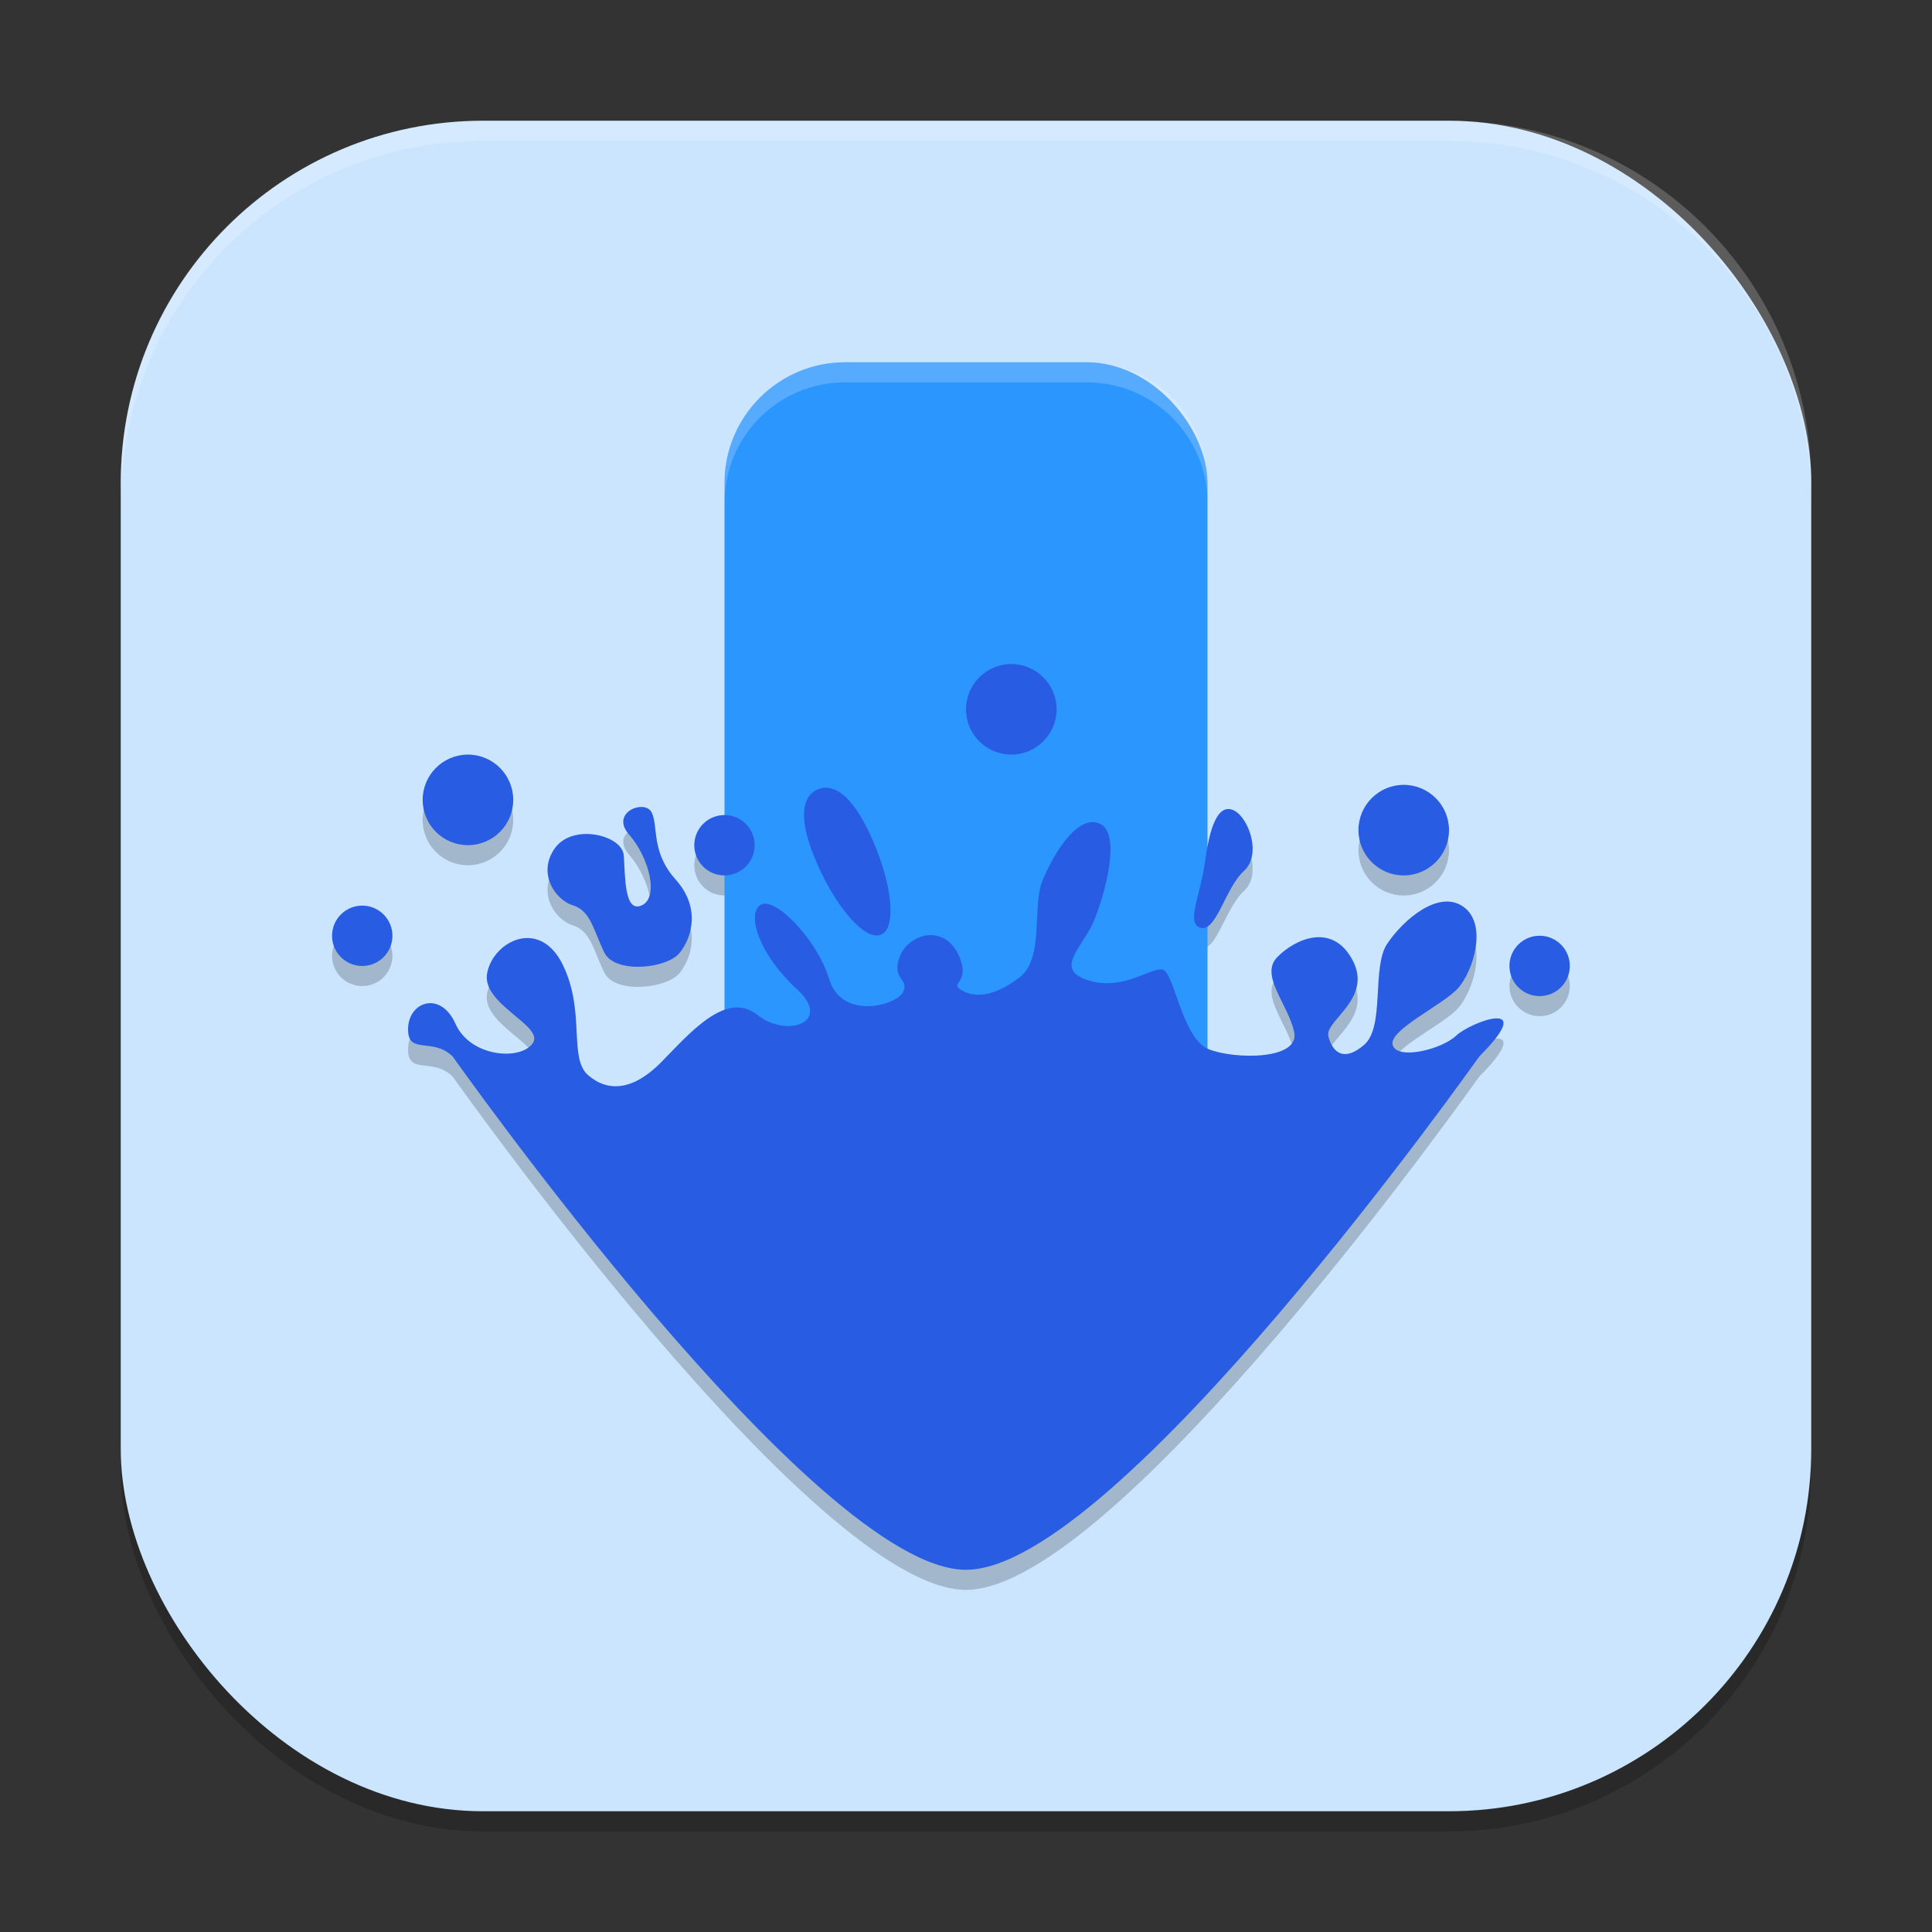
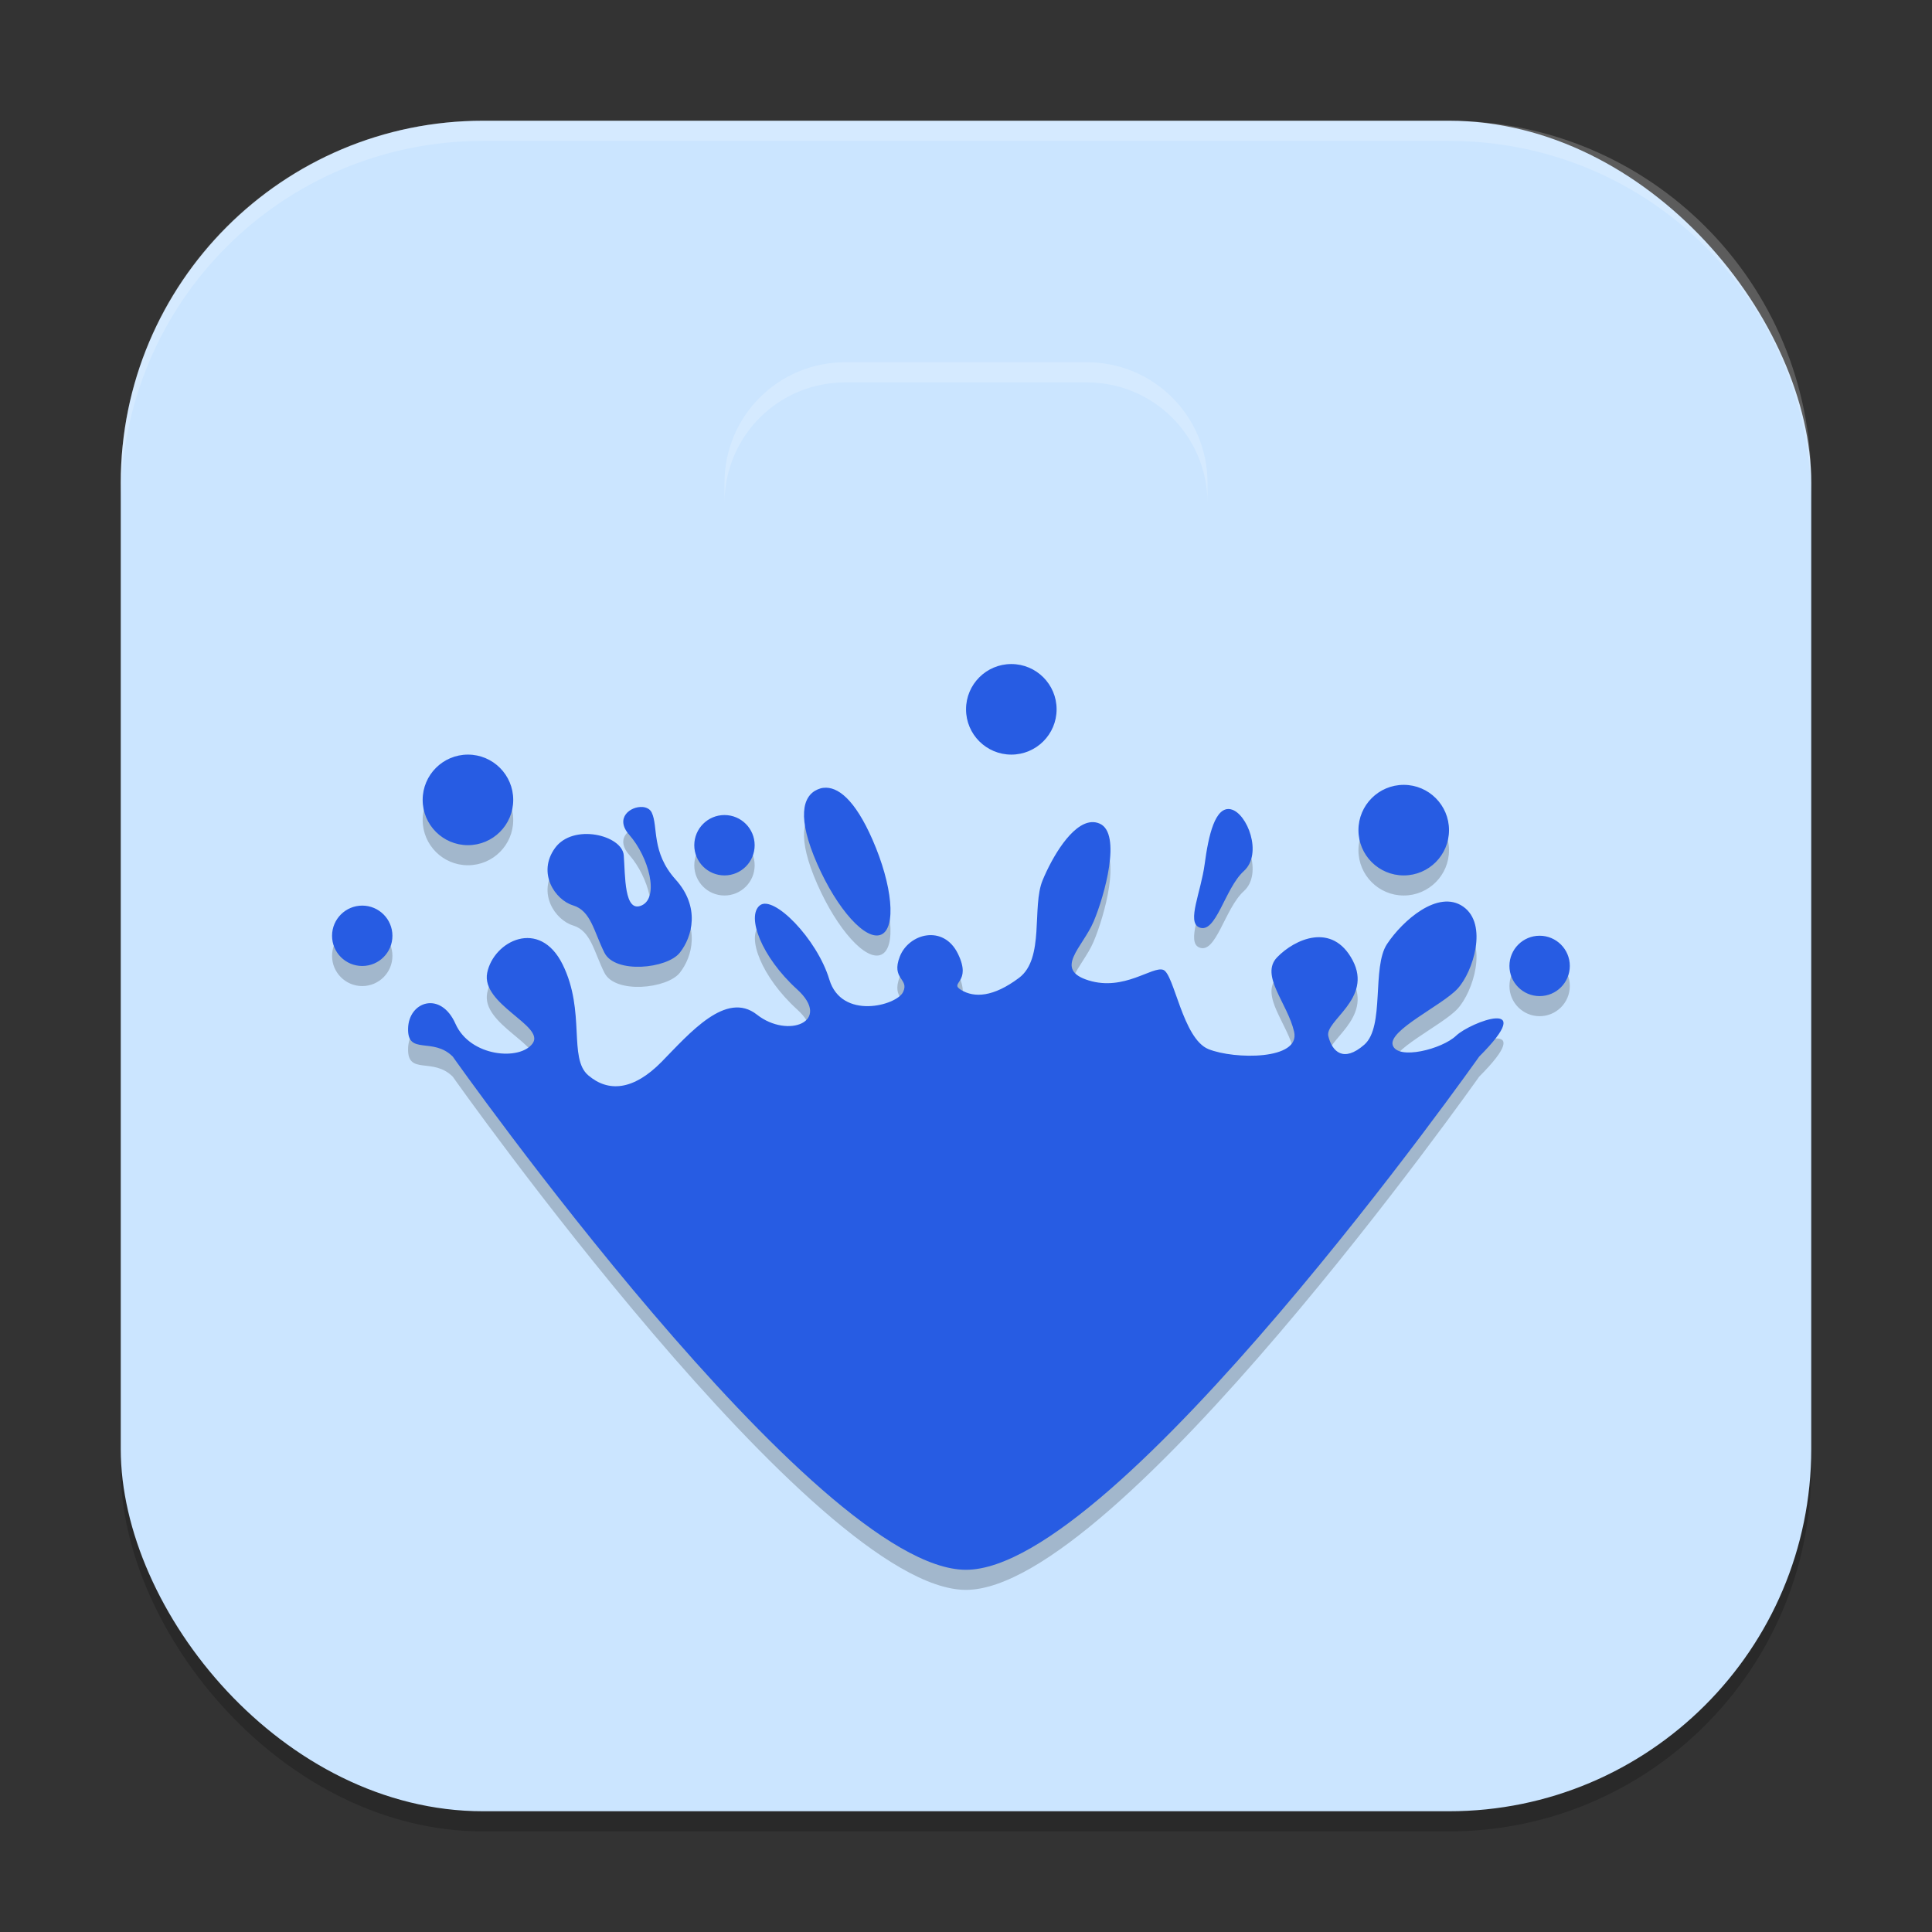
<svg xmlns="http://www.w3.org/2000/svg" xmlns:ns1="http://www.inkscape.org/namespaces/inkscape" xmlns:ns2="http://sodipodi.sourceforge.net/DTD/sodipodi-0.dtd" width="96" height="96" viewBox="0 0 96 96" version="1.1" id="svg5" ns1:version="1.2.2 (1:1.2.2+202305151914+b0a8486541)" ns2:docname="ktorrent.svg">
  <rect x="0" y="0" width="96" height="96" fill="#333333" stroke="none" />
  <ns2:namedview id="namedview7" pagecolor="#ffffff" bordercolor="#000000" borderopacity="0.25" ns1:showpageshadow="2" ns1:pageopacity="0.0" ns1:pagecheckerboard="0" ns1:deskcolor="#d1d1d1" ns1:document-units="px" showgrid="false" ns1:zoom="8.3958333" ns1:cx="47.940447" ns1:cy="48" ns1:window-width="1920" ns1:window-height="1008" ns1:window-x="0" ns1:window-y="0" ns1:window-maximized="1" ns1:current-layer="svg5" />
  <defs id="defs2" />
  <rect style="opacity:0.2;fill:#000000;stroke-width:6;stroke-linecap:square" id="rect234" width="84" height="84" x="6" y="7" ry="18" />
  <rect style="fill:#cbe5ff;fill-opacity:1;stroke-width:6;stroke-linecap:square" id="rect396" width="84" height="84" x="6" y="6" ry="18" />
-   <path d="m 50.252,33.994 c -1.242,0 -2.25,1.008 -2.25,2.25 0,1.242 1.008,2.25 2.25,2.25 1.242,0 2.25,-1.008 2.25,-2.25 0,-1.242 -1.008,-2.25 -2.25,-2.25 m 26.251,13.5 c -0.828,0 -1.5,0.672 -1.5,1.5 0,0.828 0.672,1.5 1.5,1.5 0.828,0 1.5,-0.672 1.5,-1.5 0,-0.828 -0.672,-1.5 -1.5,-1.5 M 23.252,38.494 c -1.242,0 -2.25,1.008 -2.25,2.25 0,1.242 1.008,2.25 2.25,2.25 1.242,0 2.25,-1.008 2.25,-2.25 0,-1.242 -1.008,-2.25 -2.25,-2.25 m 17.663,1.65 c -0.101,0.012 -0.198,0.041 -0.293,0.083 -0.759,0.333 -1.016,1.416 -0.018,3.692 0.999,2.276 2.423,3.852 3.182,3.519 0.759,-0.333 0.564,-2.447 -0.434,-4.722 -0.873,-1.992 -1.73,-2.657 -2.438,-2.57 m -8.982,0.953 c -0.593,-0.051 -1.406,0.539 -0.668,1.377 0.983,1.119 1.5,3.111 0.624,3.51 -0.881,0.399 -0.816,-1.485 -0.894,-2.487 -0.076,-1.002 -2.516,-1.605 -3.416,-0.363 -0.9,1.242 0.006,2.58 0.897,2.85 0.891,0.272 1.029,1.292 1.559,2.352 0.531,1.061 3.114,0.795 3.744,0 0.63,-0.795 1.022,-2.273 -0.206,-3.636 -1.227,-1.364 -0.855,-2.63 -1.187,-3.326 -0.083,-0.174 -0.257,-0.261 -0.455,-0.279 m 29.242,0.117 c -0.797,-0.188 -1.125,1.313 -1.313,2.72 -0.188,1.407 -0.891,2.859 -0.282,3.141 0.845,0.375 1.275,-1.932 2.229,-2.795 0.954,-0.864 0.161,-2.877 -0.636,-3.065 m -25.172,0.282 c -0.828,0 -1.5,0.672 -1.5,1.5 0,0.828 0.672,1.5 1.5,1.5 0.828,0 1.5,-0.672 1.5,-1.5 0,-0.828 -0.672,-1.5 -1.5,-1.5 M 54.229,41.851 c -0.975,0.072 -1.946,1.736 -2.423,2.889 -0.546,1.317 0.114,3.885 -1.172,4.848 -1.286,0.965 -2.226,0.992 -2.868,0.606 -0.642,-0.386 0.551,-0.336 -0.167,-1.805 -0.719,-1.469 -2.436,-1.01 -2.886,0.135 -0.45,1.145 0.483,1.092 0.161,1.767 -0.321,0.675 -3.054,1.404 -3.665,-0.621 -0.611,-2.025 -2.78,-4.229 -3.455,-3.683 -0.675,0.546 0.081,2.559 1.848,4.166 1.767,1.607 -0.453,2.472 -1.989,1.263 -1.536,-1.211 -3.342,0.92 -4.74,2.345 -1.4,1.424 -2.649,1.521 -3.645,0.668 -0.995,-0.852 -0.12,-3.171 -1.269,-5.502 -1.148,-2.331 -3.429,-1.17 -3.75,0.405 -0.321,1.575 2.88,2.636 2.259,3.51 -0.621,0.875 -3.104,0.677 -3.836,-0.972 -0.731,-1.649 -2.324,-1.115 -2.355,0.234 -0.032,1.35 1.233,0.408 2.22,1.395 0,0 17.999,25.501 25.501,25.501 7.502,0 25.501,-25.501 25.501,-25.501 3,-3 -0.435,-1.715 -1.143,-1.04 -0.707,0.675 -2.892,1.223 -3.15,0.483 -0.257,-0.74 2.448,-1.98 3.219,-2.816 0.771,-0.836 1.526,-3.209 0.279,-4.079 -1.247,-0.87 -3.015,0.701 -3.782,1.857 -0.771,1.157 -0.102,4.104 -1.131,5.004 -1.029,0.9 -1.595,0.353 -1.787,-0.419 -0.194,-0.771 2.22,-1.856 1.208,-3.774 -1.014,-1.919 -2.886,-1.049 -3.753,-0.15 -0.867,0.9 0.522,2.286 0.845,3.701 0.321,1.415 -2.969,1.379 -4.254,0.864 -1.286,-0.515 -1.704,-3.747 -2.25,-3.941 -0.546,-0.194 -1.938,1.071 -3.707,0.525 -1.767,-0.546 -0.3,-1.635 0.246,-2.921 0.546,-1.286 1.409,-4.383 0.305,-4.869 -0.138,-0.061 -0.278,-0.084 -0.416,-0.073 m 15.522,-1.854 c -1.242,0 -2.25,1.008 -2.25,2.25 0,1.242 1.008,2.25 2.25,2.25 1.242,0 2.25,-1.008 2.25,-2.25 0,-1.242 -1.008,-2.25 -2.25,-2.25 m -51.751,6 c -0.828,0 -1.5,0.672 -1.5,1.5 0,0.828 0.672,1.5 1.5,1.5 0.828,0 1.5,-0.672 1.5,-1.5 0,-0.828 -0.672,-1.5 -1.5,-1.5" style="opacity:0.2;fill:#000000;stroke-width:3" id="path844" />
-   <rect style="fill:#2c96ff;fill-opacity:1;stroke-width:12;stroke-linecap:square" id="rect349" width="24" height="42" x="36" y="18" ry="6" />
+   <path d="m 50.252,33.994 m 26.251,13.5 c -0.828,0 -1.5,0.672 -1.5,1.5 0,0.828 0.672,1.5 1.5,1.5 0.828,0 1.5,-0.672 1.5,-1.5 0,-0.828 -0.672,-1.5 -1.5,-1.5 M 23.252,38.494 c -1.242,0 -2.25,1.008 -2.25,2.25 0,1.242 1.008,2.25 2.25,2.25 1.242,0 2.25,-1.008 2.25,-2.25 0,-1.242 -1.008,-2.25 -2.25,-2.25 m 17.663,1.65 c -0.101,0.012 -0.198,0.041 -0.293,0.083 -0.759,0.333 -1.016,1.416 -0.018,3.692 0.999,2.276 2.423,3.852 3.182,3.519 0.759,-0.333 0.564,-2.447 -0.434,-4.722 -0.873,-1.992 -1.73,-2.657 -2.438,-2.57 m -8.982,0.953 c -0.593,-0.051 -1.406,0.539 -0.668,1.377 0.983,1.119 1.5,3.111 0.624,3.51 -0.881,0.399 -0.816,-1.485 -0.894,-2.487 -0.076,-1.002 -2.516,-1.605 -3.416,-0.363 -0.9,1.242 0.006,2.58 0.897,2.85 0.891,0.272 1.029,1.292 1.559,2.352 0.531,1.061 3.114,0.795 3.744,0 0.63,-0.795 1.022,-2.273 -0.206,-3.636 -1.227,-1.364 -0.855,-2.63 -1.187,-3.326 -0.083,-0.174 -0.257,-0.261 -0.455,-0.279 m 29.242,0.117 c -0.797,-0.188 -1.125,1.313 -1.313,2.72 -0.188,1.407 -0.891,2.859 -0.282,3.141 0.845,0.375 1.275,-1.932 2.229,-2.795 0.954,-0.864 0.161,-2.877 -0.636,-3.065 m -25.172,0.282 c -0.828,0 -1.5,0.672 -1.5,1.5 0,0.828 0.672,1.5 1.5,1.5 0.828,0 1.5,-0.672 1.5,-1.5 0,-0.828 -0.672,-1.5 -1.5,-1.5 M 54.229,41.851 c -0.975,0.072 -1.946,1.736 -2.423,2.889 -0.546,1.317 0.114,3.885 -1.172,4.848 -1.286,0.965 -2.226,0.992 -2.868,0.606 -0.642,-0.386 0.551,-0.336 -0.167,-1.805 -0.719,-1.469 -2.436,-1.01 -2.886,0.135 -0.45,1.145 0.483,1.092 0.161,1.767 -0.321,0.675 -3.054,1.404 -3.665,-0.621 -0.611,-2.025 -2.78,-4.229 -3.455,-3.683 -0.675,0.546 0.081,2.559 1.848,4.166 1.767,1.607 -0.453,2.472 -1.989,1.263 -1.536,-1.211 -3.342,0.92 -4.74,2.345 -1.4,1.424 -2.649,1.521 -3.645,0.668 -0.995,-0.852 -0.12,-3.171 -1.269,-5.502 -1.148,-2.331 -3.429,-1.17 -3.75,0.405 -0.321,1.575 2.88,2.636 2.259,3.51 -0.621,0.875 -3.104,0.677 -3.836,-0.972 -0.731,-1.649 -2.324,-1.115 -2.355,0.234 -0.032,1.35 1.233,0.408 2.22,1.395 0,0 17.999,25.501 25.501,25.501 7.502,0 25.501,-25.501 25.501,-25.501 3,-3 -0.435,-1.715 -1.143,-1.04 -0.707,0.675 -2.892,1.223 -3.15,0.483 -0.257,-0.74 2.448,-1.98 3.219,-2.816 0.771,-0.836 1.526,-3.209 0.279,-4.079 -1.247,-0.87 -3.015,0.701 -3.782,1.857 -0.771,1.157 -0.102,4.104 -1.131,5.004 -1.029,0.9 -1.595,0.353 -1.787,-0.419 -0.194,-0.771 2.22,-1.856 1.208,-3.774 -1.014,-1.919 -2.886,-1.049 -3.753,-0.15 -0.867,0.9 0.522,2.286 0.845,3.701 0.321,1.415 -2.969,1.379 -4.254,0.864 -1.286,-0.515 -1.704,-3.747 -2.25,-3.941 -0.546,-0.194 -1.938,1.071 -3.707,0.525 -1.767,-0.546 -0.3,-1.635 0.246,-2.921 0.546,-1.286 1.409,-4.383 0.305,-4.869 -0.138,-0.061 -0.278,-0.084 -0.416,-0.073 m 15.522,-1.854 c -1.242,0 -2.25,1.008 -2.25,2.25 0,1.242 1.008,2.25 2.25,2.25 1.242,0 2.25,-1.008 2.25,-2.25 0,-1.242 -1.008,-2.25 -2.25,-2.25 m -51.751,6 c -0.828,0 -1.5,0.672 -1.5,1.5 0,0.828 0.672,1.5 1.5,1.5 0.828,0 1.5,-0.672 1.5,-1.5 0,-0.828 -0.672,-1.5 -1.5,-1.5" style="opacity:0.2;fill:#000000;stroke-width:3" id="path844" />
  <path id="rect679" style="opacity:0.2;fill:#ffffff;fill-opacity:1;stroke-width:12;stroke-linecap:square" d="M 42 18 C 38.676 18 36 20.676 36 24 L 36 25 C 36 21.676 38.676 19 42 19 L 54 19 C 57.324 19 60 21.676 60 25 L 60 24 C 60 20.676 57.324 18 54 18 L 42 18 z " />
  <path d="m 50.252,32.996 c -1.242,0 -2.25,1.008 -2.25,2.25 0,1.242 1.008,2.25 2.25,2.25 1.242,0 2.25,-1.008 2.25,-2.25 0,-1.242 -1.008,-2.25 -2.25,-2.25 m 26.251,13.5 c -0.828,0 -1.5,0.672 -1.5,1.5 0,0.828 0.672,1.5 1.5,1.5 0.828,0 1.5,-0.672 1.5,-1.5 0,-0.828 -0.672,-1.5 -1.5,-1.5 M 23.252,37.496 c -1.242,0 -2.25,1.008 -2.25,2.25 0,1.242 1.008,2.25 2.25,2.25 1.242,0 2.25,-1.008 2.25,-2.25 0,-1.242 -1.008,-2.25 -2.25,-2.25 m 17.663,1.65 c -0.101,0.012 -0.198,0.041 -0.293,0.083 -0.759,0.333 -1.016,1.416 -0.018,3.692 0.999,2.276 2.423,3.852 3.182,3.519 0.759,-0.333 0.564,-2.447 -0.434,-4.722 -0.873,-1.992 -1.73,-2.657 -2.438,-2.57 m -8.982,0.953 c -0.593,-0.051 -1.406,0.539 -0.668,1.377 0.983,1.119 1.5,3.111 0.624,3.51 -0.881,0.399 -0.816,-1.485 -0.894,-2.487 -0.076,-1.002 -2.516,-1.605 -3.416,-0.363 -0.9,1.242 0.006,2.58 0.897,2.85 0.891,0.272 1.029,1.292 1.559,2.352 0.531,1.061 3.114,0.795 3.744,0 0.63,-0.795 1.022,-2.273 -0.206,-3.636 -1.227,-1.364 -0.855,-2.63 -1.187,-3.326 -0.083,-0.174 -0.257,-0.261 -0.455,-0.279 m 29.242,0.117 c -0.797,-0.188 -1.125,1.313 -1.313,2.72 -0.188,1.407 -0.891,2.859 -0.282,3.141 0.845,0.375 1.275,-1.932 2.229,-2.795 0.954,-0.864 0.161,-2.877 -0.636,-3.065 m -25.172,0.282 c -0.828,0 -1.5,0.672 -1.5,1.5 0,0.828 0.672,1.5 1.5,1.5 0.828,0 1.5,-0.672 1.5,-1.5 0,-0.828 -0.672,-1.5 -1.5,-1.5 M 54.229,40.853 c -0.975,0.072 -1.946,1.736 -2.423,2.889 -0.546,1.317 0.114,3.885 -1.172,4.848 -1.286,0.965 -2.226,0.992 -2.868,0.606 -0.642,-0.386 0.551,-0.336 -0.167,-1.805 -0.719,-1.469 -2.436,-1.01 -2.886,0.135 -0.45,1.145 0.483,1.092 0.161,1.767 -0.321,0.675 -3.054,1.404 -3.665,-0.621 -0.611,-2.025 -2.78,-4.229 -3.455,-3.683 -0.675,0.546 0.081,2.559 1.848,4.166 1.767,1.607 -0.453,2.472 -1.989,1.263 -1.536,-1.211 -3.342,0.92 -4.74,2.345 -1.4,1.424 -2.649,1.521 -3.645,0.668 -0.995,-0.852 -0.12,-3.171 -1.269,-5.502 -1.148,-2.331 -3.429,-1.17 -3.75,0.405 -0.321,1.575 2.88,2.636 2.259,3.51 -0.621,0.875 -3.104,0.677 -3.836,-0.972 -0.731,-1.649 -2.324,-1.115 -2.355,0.234 -0.032,1.35 1.233,0.408 2.22,1.395 0,0 17.999,25.501 25.501,25.501 7.502,0 25.501,-25.501 25.501,-25.501 3,-3 -0.435,-1.715 -1.143,-1.04 -0.707,0.675 -2.892,1.223 -3.15,0.483 -0.257,-0.74 2.448,-1.98 3.219,-2.816 0.771,-0.836 1.526,-3.209 0.279,-4.079 -1.247,-0.87 -3.015,0.701 -3.782,1.857 -0.771,1.157 -0.102,4.104 -1.131,5.004 -1.029,0.9 -1.595,0.353 -1.787,-0.419 -0.194,-0.771 2.22,-1.856 1.208,-3.774 -1.014,-1.919 -2.886,-1.049 -3.753,-0.15 -0.867,0.9 0.522,2.286 0.845,3.701 0.321,1.415 -2.969,1.379 -4.254,0.864 -1.286,-0.515 -1.704,-3.747 -2.25,-3.941 -0.546,-0.194 -1.938,1.071 -3.707,0.525 -1.767,-0.546 -0.3,-1.635 0.246,-2.921 0.546,-1.286 1.409,-4.383 0.305,-4.869 -0.138,-0.061 -0.278,-0.084 -0.416,-0.073 m 15.522,-1.854 c -1.242,0 -2.25,1.008 -2.25,2.25 0,1.242 1.008,2.25 2.25,2.25 1.242,0 2.25,-1.008 2.25,-2.25 0,-1.242 -1.008,-2.25 -2.25,-2.25 m -51.751,6 c -0.828,0 -1.5,0.672 -1.5,1.5 0,0.828 0.672,1.5 1.5,1.5 0.828,0 1.5,-0.672 1.5,-1.5 0,-0.828 -0.672,-1.5 -1.5,-1.5" style="fill:#275ce3;stroke-width:3" id="path816" />
  <path id="path1040" style="opacity:0.2;fill:#ffffff;stroke-width:6;stroke-linecap:square" d="M 24,6 C 14.028,6 6,14.028 6,24 v 1 C 6,15.028 14.028,7 24,7 h 48 c 9.972,0 18,8.028 18,18 V 24 C 90,14.028 81.972,6 72,6 Z" />
</svg>